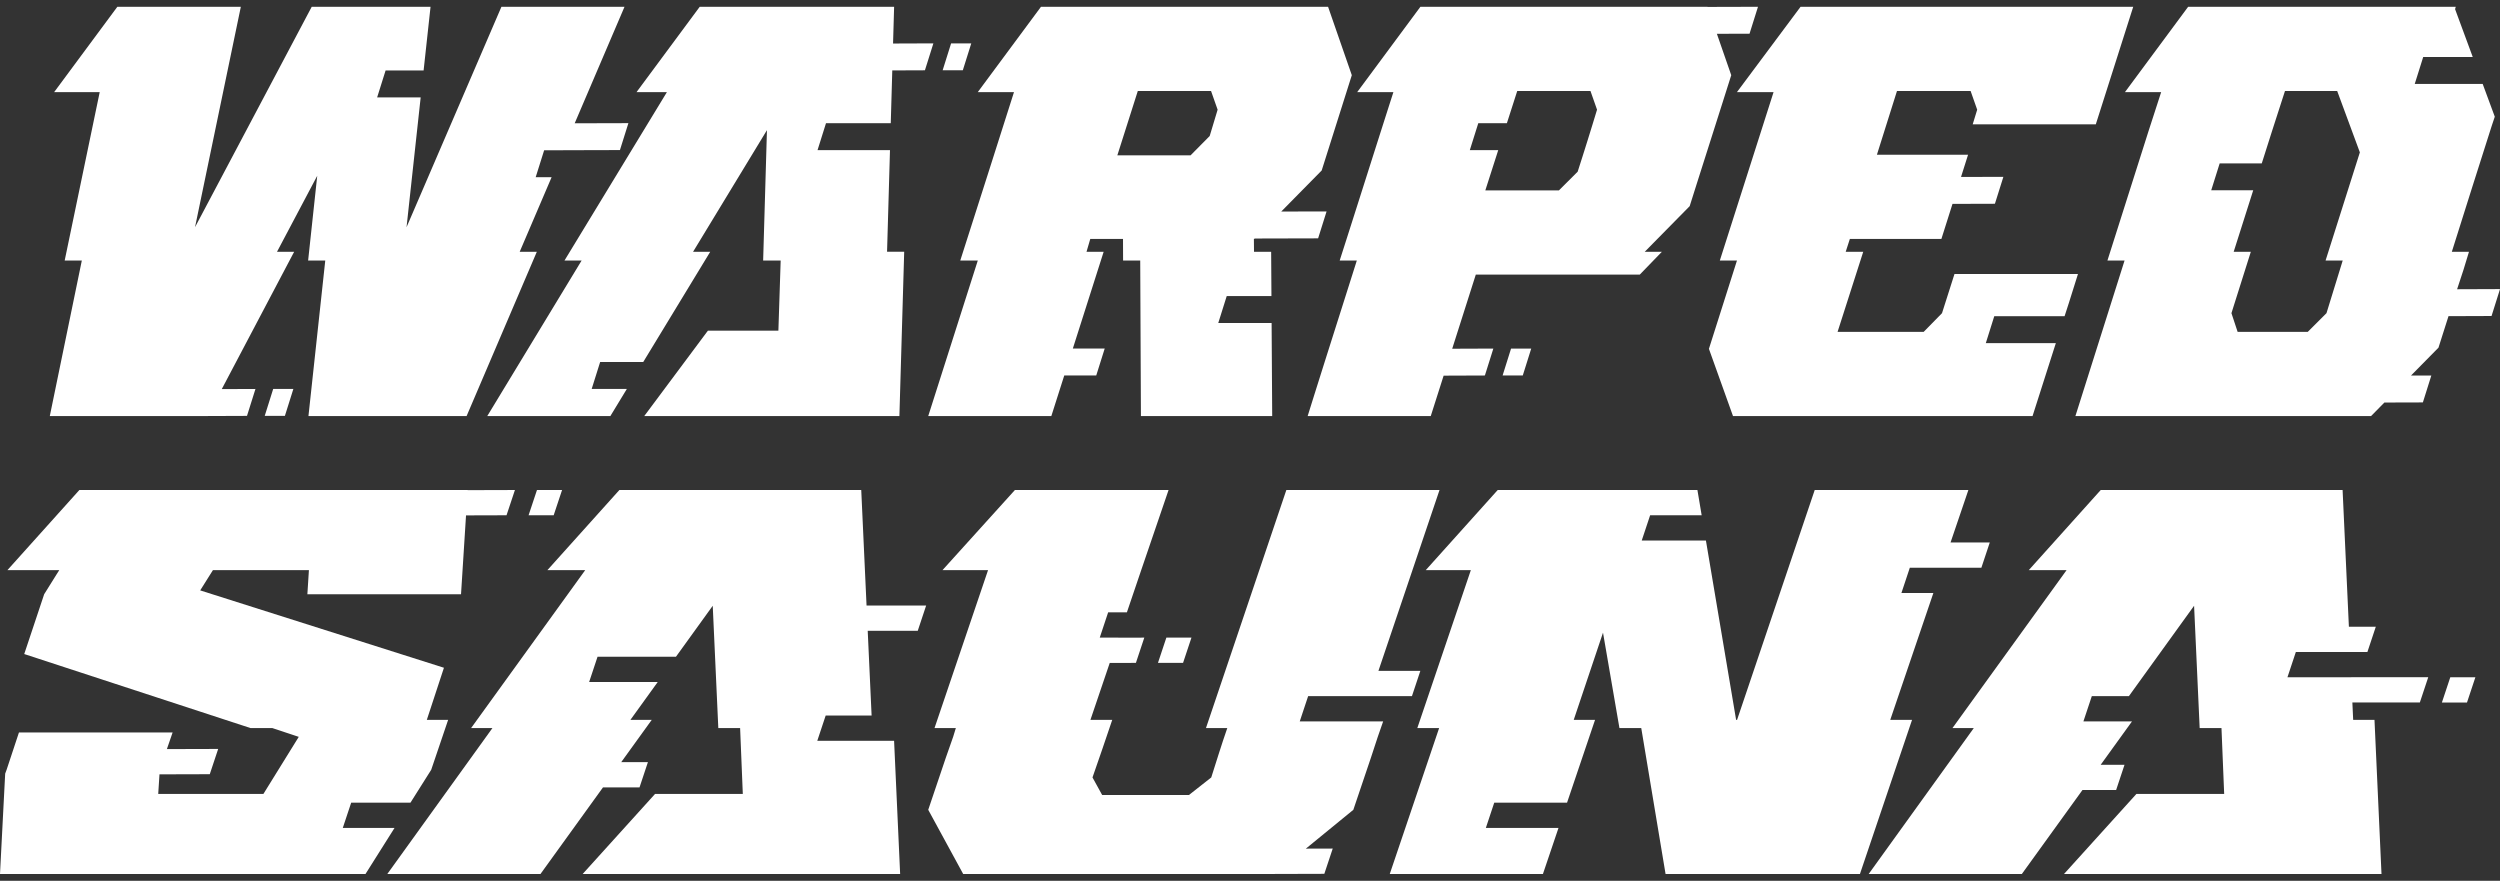
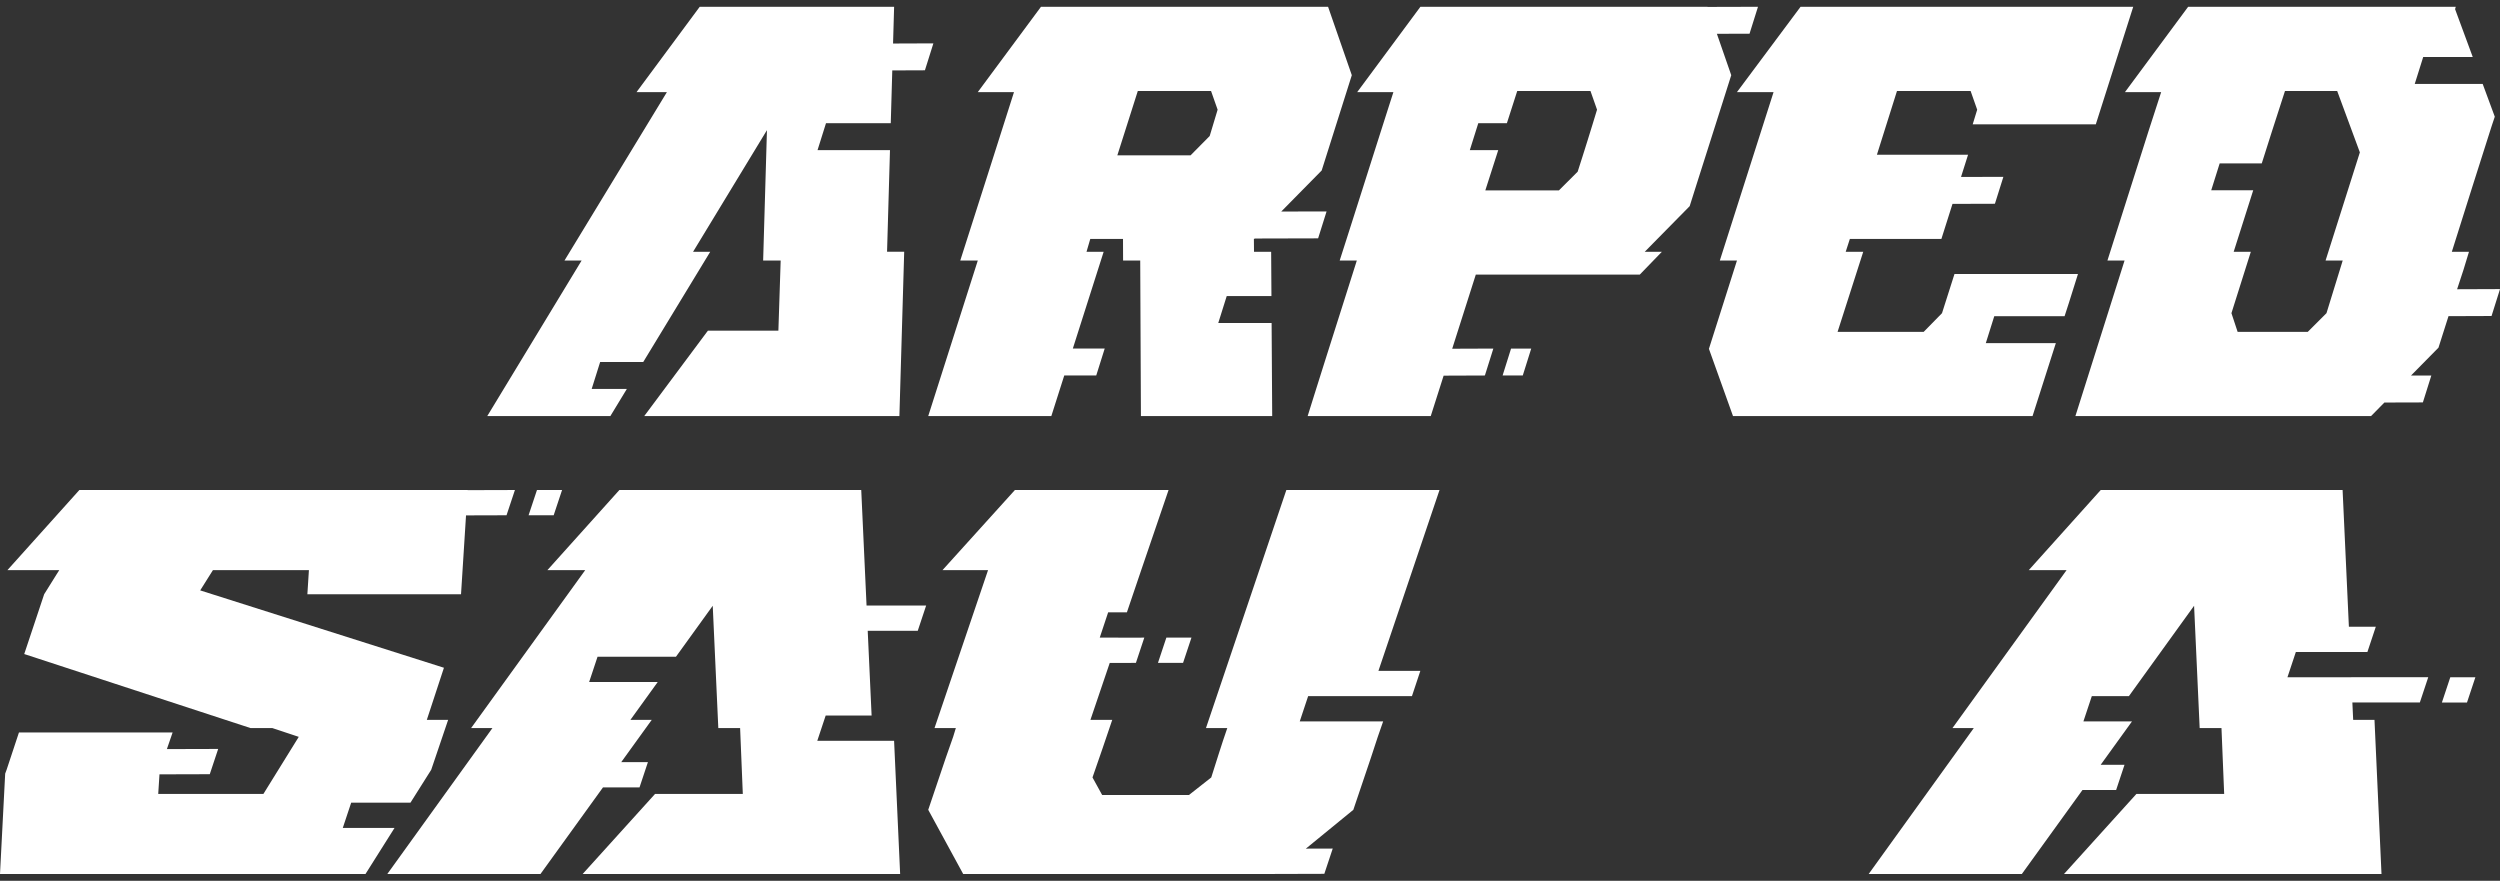
<svg xmlns="http://www.w3.org/2000/svg" data-name="グループ 46" width="1300" height="458">
  <rect width="100%" height="100%" fill="#333333" stroke="none" />
  <defs>
    <clipPath id="a">
      <path data-name="長方形 39" fill="none" d="M0 0h1300v458H0z" />
    </clipPath>
  </defs>
-   <path data-name="パス 82" d="M107.929 216.355l.009-.017 20.5-.078 4.4-14-17.516.067 37.638-71.4h-8.911l20.917-39.532-4.738 44.088h8.912l-8.74 80.872h82.233l36.526-85.434h-8.911l16.6-38.792h-8.284l4.4-14h9.877l.006-.014 29.524-.08 4.4-14-27.929.075 25.912-60.587h-64.007L211.4 118.151l7.349-67.5H196.11l4.4-14h19.767l3.607-33.13H162.1l-60.69 114.627L125.235 3.523H61.024l-32.882 44.4h23.7l-18.211 87.555h8.916l-16.652 80.877z" fill="#fff" />
  <path data-name="パス 83" d="M293.527 135.478h8.911l-49.061 80.878h64.012l8.566-14.1h-18.284l4.4-14h22.4l34.844-57.335H360.4l38.414-63.248-1.978 67.8h9.115l-1.19 36.492h-36.668l-33.086 44.386h132.679l2.494-85.434h-8.911l1.522-52.842h-37.676l4.4-14h33.681l.791-27.456 16.973-.065 4.4-14-20.968.079.551-19.113h-101.08l-32.882 44.4h15.8z" fill="#fff" />
  <path data-name="パス 84" d="M514.3 88.653l-14.963 46.825h9.115l-25.772 80.877h64.012l6.719-21.1h16.631l4.4-14H557.87l16.03-50.333h-8.911l1.959-6.692h17.016l.042 11.248h8.911l.364 80.877h68.263l-.307-48.387h-27.743l4.4-14h23.255L661 130.922h-8.916l-.062-6.692h.2l.2-.2 33-.085 4.4-14-23.575.055 21.032-21.347L702.94 39.1 690.594 3.523H541.312l-32.883 44.4h18.839zm77.361-41.345h38.08l3.425 9.731-4.123 13.681-9.933 10.035h-38.085z" fill="#fff" />
  <g data-name="グループ 45">
    <g data-name="グループ 44" clip-path="url(#a)" fill="#fff">
      <path data-name="パス 85" d="M696.635 135.477h8.911c-8.459 26.761-17.113 53.82-25.564 80.878h64.012l6.69-21.016 21.452-.081 4.4-14-21.393.081 12.275-38.561h85.275l11.482-11.855h-8.912l23.365-23.723c7.2-22.8 14.412-45.3 21.614-68.1l-7.471-21.526 16.98-.048 4.4-14-26.229.074-.027-.075H738.609l-32.878 44.4h18.834c-9.378 29.182-18.552 58.376-27.93 87.557m72.066-71.4h14.874l5.384-16.77h38.08l3.42 9.731a1959.814 1959.814 0 01-10.067 32.227L810.649 99h-38.283l6.714-20.92H764.3z" />
      <path data-name="パス 86" d="M922.246 47.921l-27.935 87.557h8.911l-14.585 45.914 12.524 34.964h155.764l11.356-35.577.765-2.363h-36.426l4.4-14h36.562l2.279-7.041 4.678-14.894h-64.211l-6.486 20.367-9.543 9.731h-44.767l13.345-41.655h-9.115l2.164-6.692h47.6l5.769-18.215 22.06-.064 4.4-14-22.024.063 3.662-11.561h-47.4l10.436-33.144h38.284l3.42 9.731-2.332 7.6h64.012l19.459-61.118H936.29L903.2 47.921z" />
      <path data-name="パス 87" d="M1260.063 29.652h25.77l-9.193-24.909.36-1.22h-139.16l-32.878 44.4h18.838l-6.5 20.061-21.436 67.494h8.912c-8.451 27.064-17.114 53.819-25.564 80.878h153.742l6.935-7.039 20.008-.057 4.4-14-10.583.031 14.3-14.51 5.209-16.375 22.385-.084 4.4-14-22.313.084 3.307-10.058 2.87-9.422h-8.916c6.834-21.9 13.866-43.785 20.708-65.371l1.63-4.865L1291 43.654h-35.335zm-41.854 105.826c-2.865 9.428-5.567 17.94-8.437 27.368l-9.743 9.731h-36.461l-3.217-9.731 10.081-31.924h-8.916l10.157-31.971h-21.837l4.4-14h21.888l5.39-16.965 6.678-20.676h27.142l11.794 31.924-17.828 56.244z" />
      <path data-name="パス 88" d="M178.251 430.522l4.367-13.136h30.826l10.787-17.1 8.8-25.954h-11.085l8.9-27.1-126.741-40.226 6.623-10.546h49.906l-.8 12.544h79.9l2.6-41 21.063-.06 4.366-13.136-24.6.071v-.071H41.269L3.86 296.46h26.967l-1.449 2.276L22.968 309 12.6 340.1l117.68 38.5h11.343l13.731 4.565-18.376 29.671H82.279l.65-10.175 26.154-.075 4.367-13.136-26.668.076 2.974-8.638H9.854l-6.421 19.393-.739 2L0 454.477h190.053l15.106-23.955z" />
      <path data-name="パス 89" d="M703.733 421.1l9.151-27.1 3.559-10.837 2.8-8.038h-43.374l4.367-13.136h53.976l4.367-13.136h-21.8l31.77-94.047H668.9L627.1 378.6h11.089c-3.075 8.845-5.51 16.831-8.337 25.676l-11.608 9.129h-45.12l-5.026-9.129c3.422-9.983 6.883-19.682 10.27-29.95h-11.343l10.033-29.585 13.613-.039 4.367-13.136-13.525.039.013-.039h-9.657l4.366-13.136h9.746l7.451-21.971 14.222-41.651h-79.9L490.1 296.46h23.689l-27.842 82.14h11.089l-1.4 4.565L491.832 394l-9.151 27.1 18.174 33.376h162.07l.019-.015 25.708-.074 4.367-13.136-13.973.04z" />
-       <path data-name="パス 90" d="M772.64 430.522l4.367-13.136h37.858l14.562-43.059h-11.088l15.225-45.351 8.545 49.625h11.342l12.641 75.876h101.076l27.1-80.15H982.93l22.426-65.971h-16.615l4.367-13.136h37.21l4.367-13.136h-20.4l9.272-27.276h-79.906l-40.374 119.519h-.5l-15.7-93.247H853.7l4.367-13.136h26.8l-2.211-13.136H778.812L741.4 296.46h23.442L737 378.6h11.343l-25.669 75.876h79.648l8.1-23.955z" />
      <path data-name="パス 91" d="M1222.63 352.163h-33.153l4.366-13.136h37.211l4.367-13.136h-14l-3.271-71.083h-125.773l-37.41 41.652h19.663l-59.351 82.14h11.089l-54.655 75.876h79.648l31.516-43.659h17.507l4.367-13.136h-12.392l16.281-22.555h-25.265l4.367-13.136h19.285l33.9-46.994 2.9 63.6h11.343l1.4 34.236h-45.62l-37.663 41.64h165.094l-3.646-80.15h-11.085l-.416-9.028h35.085l4.366-13.136h-40.055z" />
      <path data-name="パス 92" d="M1269.787 365.3h13.05l4.366-13.136h-13.049z" />
      <path data-name="パス 93" d="M477.227 328.021l4.367-13.136h-30.988l-2.761-60.076H322.07l-37.415 41.651h19.663l-59.345 82.14h11.089L201.4 454.477h79.647l32.5-45.027h19l4.367-13.136h-13.879l15.871-21.986h-11.089l14.2-19.685h-35.663l4.367-13.136h40.774L370.621 315l2.9 63.6h11.339l1.4 34.235h-45.62l-37.663 41.64h165.096l-3.147-69.275h-39.935l4.367-13.136h23.876l-2.024-44.046z" />
      <path data-name="パス 94" d="M602.139 344.7h13.05l4.367-13.136h-13.05z" />
      <path data-name="パス 95" d="M791.84 195.258l4.4-14h-10.489l-4.4 14z" />
      <path data-name="パス 96" d="M287.91 267.944l4.367-13.136h-13.05l-4.367 13.136z" />
-       <path data-name="パス 97" d="M148.145 216.261l4.4-14h-10.489l-4.4 14z" />
-       <path data-name="パス 98" d="M505.06 22.556h-10.487l-4.4 14h10.488z" />
    </g>
  </g>
</svg>